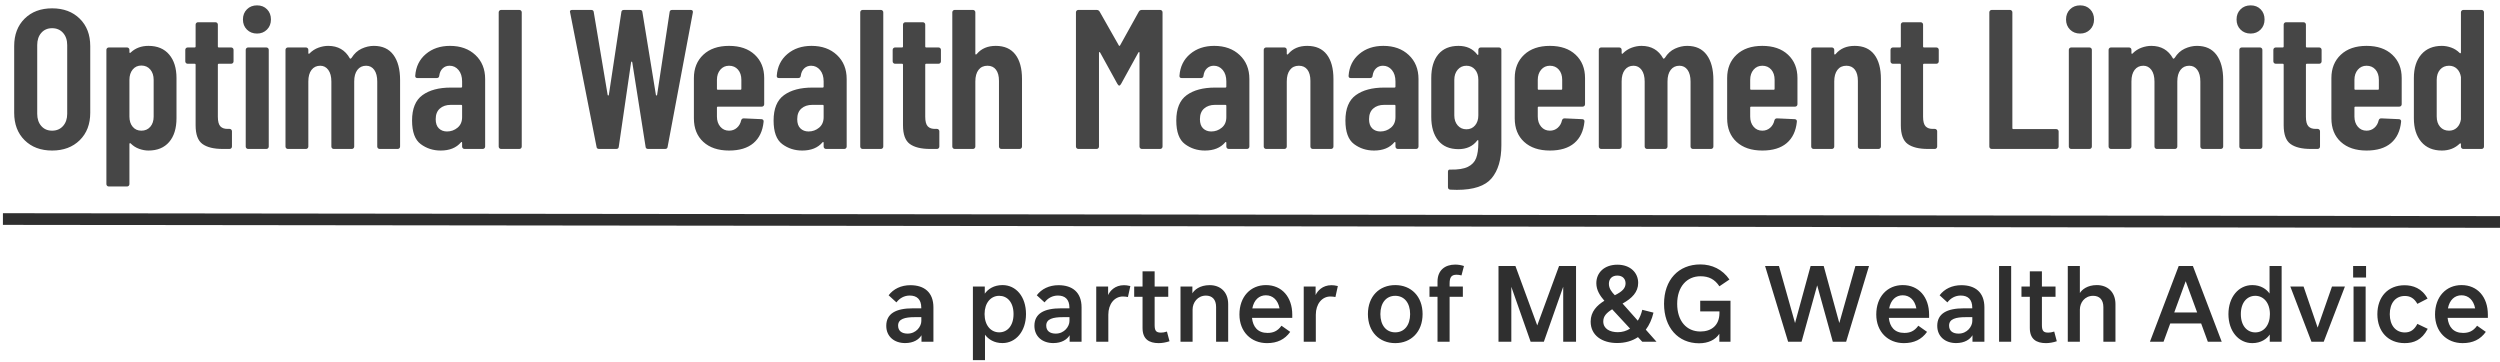
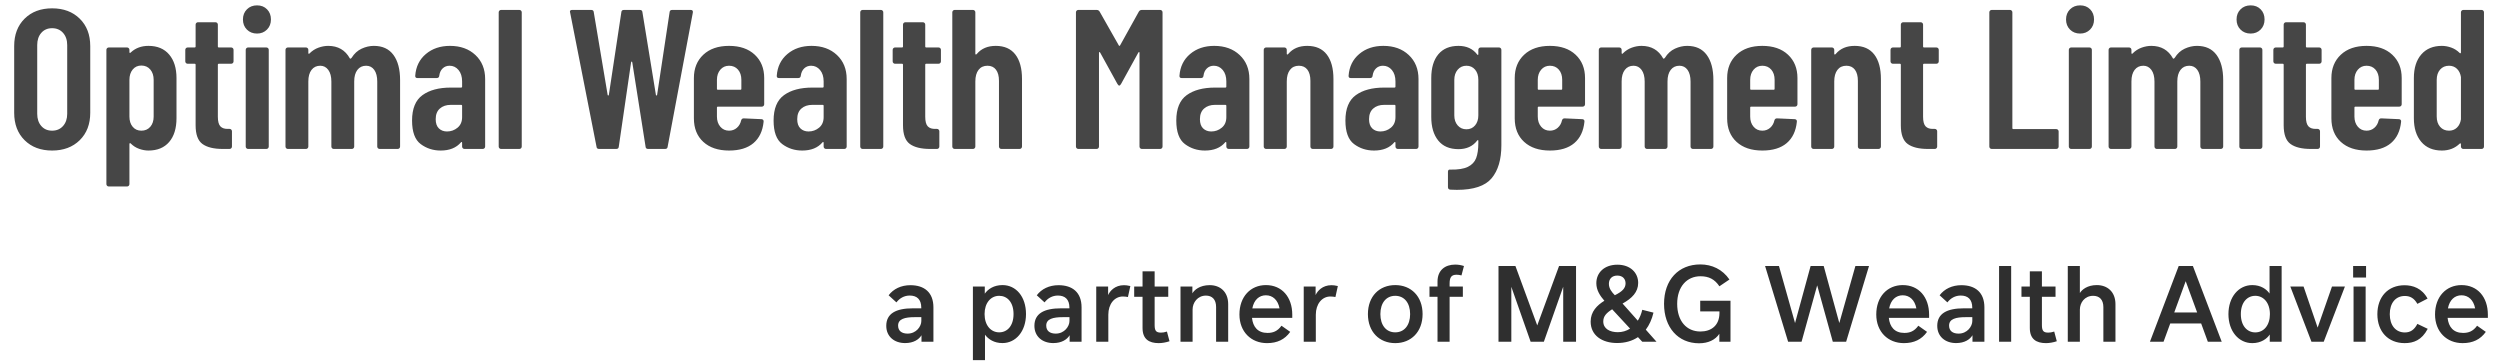
<svg xmlns="http://www.w3.org/2000/svg" width="428px" height="62px" viewBox="0 0 428 62" version="1.1">
  <title>Optimal Wealth Management Limited</title>
  <desc>Created with Sketch.</desc>
  <g id="Page-1" stroke="none" stroke-width="1" fill="none" fill-rule="evenodd">
    <g id="Optimal-Wealth-Management-Limited" transform="translate(1, -26)">
      <rect id="Rectangle" x="0" y="0" width="500" height="120" />
      <rect id="Rectangle" x="0" y="0" width="500" height="120" />
      <path d="M7.922,51.772 C9.871,51.772 11.447,51.183 12.648,50.004 C13.849,48.825 14.45,47.261 14.45,45.312 L14.45,45.312 L14.45,33.888 C14.45,31.939 13.849,30.375 12.648,29.196 C11.447,28.017 9.871,27.428 7.922,27.428 C5.973,27.428 4.403,28.017 3.213,29.196 C2.023,30.375 1.428,31.939 1.428,33.888 L1.428,33.888 L1.428,45.312 C1.428,47.261 2.023,48.825 3.213,50.004 C4.403,51.183 5.973,51.772 7.922,51.772 Z M7.922,48.372 C7.151,48.372 6.534,48.106 6.069,47.573 C5.604,47.04 5.372,46.343 5.372,45.482 L5.372,45.482 L5.372,33.718 C5.372,32.857 5.604,32.16 6.069,31.627 C6.534,31.094 7.151,30.828 7.922,30.828 C8.693,30.828 9.316,31.094 9.792,31.627 C10.268,32.16 10.506,32.857 10.506,33.718 L10.506,33.718 L10.506,45.482 C10.506,46.343 10.268,47.04 9.792,47.573 C9.316,48.106 8.693,48.372 7.922,48.372 Z M20.75,57.926 C20.863,57.926 20.959,57.886 21.039,57.807 C21.118,57.728 21.158,57.631 21.158,57.518 L21.158,57.518 L21.158,50.65 C21.158,50.582 21.18,50.537 21.226,50.514 C21.271,50.491 21.316,50.503 21.362,50.548 C21.792,50.979 22.28,51.29 22.824,51.483 C23.368,51.676 23.9,51.772 24.422,51.772 C25.94,51.772 27.119,51.285 27.958,50.31 C28.796,49.335 29.216,47.975 29.216,46.23 L29.216,46.23 L29.216,39.362 C29.216,37.662 28.796,36.319 27.958,35.333 C27.119,34.347 25.94,33.854 24.422,33.854 C23.22,33.854 22.223,34.217 21.43,34.942 C21.362,35.033 21.299,35.072 21.243,35.061 C21.186,35.05 21.158,35.01 21.158,34.942 L21.158,34.942 L21.158,34.534 C21.158,34.421 21.118,34.324 21.039,34.245 C20.959,34.166 20.863,34.126 20.75,34.126 L20.75,34.126 L17.622,34.126 C17.508,34.126 17.412,34.166 17.333,34.245 C17.253,34.324 17.214,34.421 17.214,34.534 L17.214,34.534 L17.214,57.518 C17.214,57.631 17.253,57.728 17.333,57.807 C17.412,57.886 17.508,57.926 17.622,57.926 L17.622,57.926 L20.75,57.926 Z M23.198,48.372 C22.586,48.372 22.093,48.151 21.719,47.709 C21.345,47.267 21.158,46.683 21.158,45.958 L21.158,45.958 L21.158,39.668 C21.158,38.943 21.345,38.353 21.719,37.9 C22.093,37.447 22.586,37.22 23.198,37.22 C23.832,37.22 24.342,37.447 24.728,37.9 C25.113,38.353 25.306,38.943 25.306,39.668 L25.306,39.668 L25.306,45.958 C25.306,46.683 25.113,47.267 24.728,47.709 C24.342,48.151 23.832,48.372 23.198,48.372 Z M38.303,51.5 C38.417,51.5 38.513,51.46 38.592,51.381 C38.672,51.302 38.711,51.205 38.711,51.092 L38.711,51.092 L38.711,48.474 C38.711,48.361 38.672,48.264 38.592,48.185 C38.513,48.106 38.417,48.066 38.303,48.066 L38.303,48.066 L38.065,48.066 C37.476,48.089 37.034,47.947 36.739,47.641 C36.445,47.335 36.297,46.785 36.297,45.992 L36.297,45.992 L36.297,37.084 C36.297,36.971 36.354,36.914 36.467,36.914 L36.467,36.914 L38.575,36.914 C38.689,36.914 38.785,36.874 38.864,36.795 C38.944,36.716 38.983,36.619 38.983,36.506 L38.983,36.506 L38.983,34.534 C38.983,34.421 38.944,34.324 38.864,34.245 C38.785,34.166 38.689,34.126 38.575,34.126 L38.575,34.126 L36.467,34.126 C36.354,34.126 36.297,34.069 36.297,33.956 L36.297,33.956 L36.297,30.216 C36.297,30.103 36.258,30.006 36.178,29.927 C36.099,29.848 36.003,29.808 35.889,29.808 L35.889,29.808 L32.897,29.808 C32.784,29.808 32.688,29.848 32.608,29.927 C32.529,30.006 32.489,30.103 32.489,30.216 L32.489,30.216 L32.489,33.956 C32.489,34.069 32.433,34.126 32.319,34.126 L32.319,34.126 L31.129,34.126 C31.016,34.126 30.92,34.166 30.84,34.245 C30.761,34.324 30.721,34.421 30.721,34.534 L30.721,34.534 L30.721,36.506 C30.721,36.619 30.761,36.716 30.84,36.795 C30.92,36.874 31.016,36.914 31.129,36.914 L31.129,36.914 L32.319,36.914 C32.433,36.914 32.489,36.971 32.489,37.084 L32.489,37.084 L32.489,47.454 C32.489,49.018 32.88,50.083 33.662,50.65 C34.444,51.217 35.606,51.5 37.147,51.5 L37.147,51.5 L38.303,51.5 Z M43.005,31.746 C43.685,31.746 44.252,31.519 44.705,31.066 C45.158,30.613 45.385,30.035 45.385,29.332 C45.385,28.629 45.164,28.051 44.722,27.598 C44.28,27.145 43.708,26.918 43.005,26.918 C42.302,26.918 41.724,27.145 41.271,27.598 C40.818,28.051 40.591,28.629 40.591,29.332 C40.591,30.035 40.818,30.613 41.271,31.066 C41.724,31.519 42.302,31.746 43.005,31.746 Z M44.603,51.5 C44.716,51.5 44.813,51.46 44.892,51.381 C44.971,51.302 45.011,51.205 45.011,51.092 L45.011,51.092 L45.011,34.534 C45.011,34.421 44.971,34.324 44.892,34.245 C44.813,34.166 44.716,34.126 44.603,34.126 L44.603,34.126 L41.475,34.126 C41.362,34.126 41.265,34.166 41.186,34.245 C41.107,34.324 41.067,34.421 41.067,34.534 L41.067,34.534 L41.067,51.092 C41.067,51.205 41.107,51.302 41.186,51.381 C41.265,51.46 41.362,51.5 41.475,51.5 L41.475,51.5 L44.603,51.5 Z M51.379,51.5 C51.492,51.5 51.589,51.46 51.668,51.381 C51.747,51.302 51.787,51.205 51.787,51.092 L51.787,51.092 L51.787,39.94 C51.787,39.101 51.968,38.444 52.331,37.968 C52.694,37.492 53.192,37.254 53.827,37.254 C54.394,37.254 54.853,37.492 55.204,37.968 C55.555,38.444 55.731,39.113 55.731,39.974 L55.731,39.974 L55.731,51.092 C55.731,51.205 55.771,51.302 55.85,51.381 C55.929,51.46 56.026,51.5 56.139,51.5 L56.139,51.5 L59.233,51.5 C59.346,51.5 59.443,51.46 59.522,51.381 C59.601,51.302 59.641,51.205 59.641,51.092 L59.641,51.092 L59.641,39.94 C59.641,39.101 59.822,38.444 60.185,37.968 C60.548,37.492 61.046,37.254 61.681,37.254 C62.27,37.254 62.735,37.492 63.075,37.968 C63.415,38.444 63.585,39.113 63.585,39.974 L63.585,39.974 L63.585,51.092 C63.585,51.205 63.625,51.302 63.704,51.381 C63.783,51.46 63.88,51.5 63.993,51.5 L63.993,51.5 L67.087,51.5 C67.2,51.5 67.297,51.46 67.376,51.381 C67.455,51.302 67.495,51.205 67.495,51.092 L67.495,51.092 L67.495,39.702 C67.495,37.866 67.115,36.432 66.356,35.401 C65.597,34.37 64.48,33.854 63.007,33.854 C62.304,33.854 61.607,34.013 60.916,34.33 C60.225,34.647 59.652,35.169 59.199,35.894 C59.063,36.053 58.961,36.087 58.893,35.996 C58.1,34.568 56.864,33.854 55.187,33.854 C54.643,33.854 54.088,33.956 53.521,34.16 C52.954,34.364 52.444,34.693 51.991,35.146 C51.946,35.214 51.9,35.237 51.855,35.214 C51.81,35.191 51.787,35.146 51.787,35.078 L51.787,35.078 L51.787,34.534 C51.787,34.421 51.747,34.324 51.668,34.245 C51.589,34.166 51.492,34.126 51.379,34.126 L51.379,34.126 L48.285,34.126 C48.172,34.126 48.075,34.166 47.996,34.245 C47.917,34.324 47.877,34.421 47.877,34.534 L47.877,34.534 L47.877,51.092 C47.877,51.205 47.917,51.302 47.996,51.381 C48.075,51.46 48.172,51.5 48.285,51.5 L48.285,51.5 L51.379,51.5 Z M74.441,51.772 C75.959,51.772 77.115,51.307 77.909,50.378 C77.954,50.31 77.999,50.287 78.045,50.31 C78.09,50.333 78.113,50.378 78.113,50.446 L78.113,50.446 L78.113,51.092 C78.113,51.205 78.152,51.302 78.232,51.381 C78.311,51.46 78.407,51.5 78.521,51.5 L78.521,51.5 L81.649,51.5 C81.762,51.5 81.858,51.46 81.938,51.381 C82.017,51.302 82.057,51.205 82.057,51.092 L82.057,51.092 L82.057,39.532 C82.057,37.832 81.501,36.461 80.391,35.418 C79.28,34.375 77.829,33.854 76.039,33.854 C74.384,33.854 73.007,34.319 71.908,35.248 C70.808,36.177 70.202,37.413 70.089,38.954 C70.066,39.226 70.191,39.362 70.463,39.362 L70.463,39.362 L73.761,39.362 C74.033,39.362 74.18,39.226 74.203,38.954 C74.271,38.433 74.463,38.019 74.781,37.713 C75.098,37.407 75.495,37.254 75.971,37.254 C76.583,37.254 77.093,37.498 77.501,37.985 C77.909,38.472 78.113,39.124 78.113,39.94 L78.113,39.94 L78.113,40.824 C78.113,40.937 78.056,40.994 77.943,40.994 L77.943,40.994 L76.175,40.994 C74.135,40.994 72.52,41.425 71.33,42.286 C70.14,43.147 69.545,44.598 69.545,46.638 C69.545,48.587 70.038,49.93 71.024,50.667 C72.01,51.404 73.149,51.772 74.441,51.772 Z M75.529,48.508 C74.962,48.508 74.497,48.332 74.135,47.981 C73.772,47.63 73.591,47.103 73.591,46.4 C73.591,45.607 73.829,45 74.305,44.581 C74.781,44.162 75.404,43.952 76.175,43.952 L76.175,43.952 L77.943,43.952 C78.056,43.952 78.113,44.009 78.113,44.122 L78.113,44.122 L78.113,46.06 C78.113,46.831 77.852,47.431 77.331,47.862 C76.809,48.293 76.209,48.508 75.529,48.508 Z M87.914,51.5 C88.028,51.5 88.124,51.46 88.203,51.381 C88.283,51.302 88.322,51.205 88.322,51.092 L88.322,51.092 L88.322,28.108 C88.322,27.995 88.283,27.898 88.203,27.819 C88.124,27.74 88.028,27.7 87.914,27.7 L87.914,27.7 L84.786,27.7 C84.673,27.7 84.577,27.74 84.497,27.819 C84.418,27.898 84.378,27.995 84.378,28.108 L84.378,28.108 L84.378,51.092 C84.378,51.205 84.418,51.302 84.497,51.381 C84.577,51.46 84.673,51.5 84.786,51.5 L84.786,51.5 L87.914,51.5 Z M104.492,51.5 C104.764,51.5 104.911,51.375 104.934,51.126 L104.934,51.126 L107.042,36.676 C107.064,36.585 107.098,36.54 107.144,36.54 C107.189,36.54 107.223,36.585 107.246,36.676 L107.246,36.676 L109.524,51.126 C109.546,51.375 109.694,51.5 109.966,51.5 L109.966,51.5 L112.856,51.5 C113.128,51.5 113.275,51.375 113.298,51.126 L113.298,51.126 L117.616,28.142 C117.661,27.847 117.536,27.7 117.242,27.7 L117.242,27.7 L114.08,27.7 C113.808,27.7 113.66,27.825 113.638,28.074 L113.638,28.074 L111.496,42.252 C111.473,42.32 111.439,42.354 111.394,42.354 C111.348,42.354 111.314,42.32 111.292,42.252 L111.292,42.252 L108.98,28.074 C108.957,27.825 108.81,27.7 108.538,27.7 L108.538,27.7 L105.818,27.7 C105.546,27.7 105.398,27.825 105.376,28.074 L105.376,28.074 L103.234,42.252 C103.211,42.32 103.177,42.354 103.132,42.354 C103.086,42.354 103.052,42.32 103.03,42.252 L103.03,42.252 L100.65,28.074 C100.627,27.825 100.48,27.7 100.208,27.7 L100.208,27.7 L96.944,27.7 C96.694,27.7 96.57,27.802 96.57,28.006 L96.57,28.006 L96.604,28.142 L101.126,51.126 C101.148,51.375 101.296,51.5 101.568,51.5 L101.568,51.5 L104.492,51.5 Z M123.813,51.772 C125.604,51.772 126.998,51.347 127.995,50.497 C128.993,49.647 129.571,48.429 129.729,46.842 C129.752,46.706 129.724,46.598 129.644,46.519 C129.565,46.44 129.469,46.4 129.355,46.4 L129.355,46.4 L126.329,46.264 C126.103,46.264 125.955,46.377 125.887,46.604 C125.774,47.125 125.53,47.55 125.156,47.879 C124.782,48.208 124.335,48.372 123.813,48.372 C123.201,48.372 122.703,48.145 122.317,47.692 C121.932,47.239 121.739,46.661 121.739,45.958 L121.739,45.958 L121.739,44.428 C121.739,44.315 121.796,44.258 121.909,44.258 L121.909,44.258 L129.423,44.258 C129.537,44.258 129.633,44.218 129.712,44.139 C129.792,44.06 129.831,43.963 129.831,43.85 L129.831,43.85 L129.831,39.362 C129.831,37.707 129.293,36.376 128.216,35.367 C127.14,34.358 125.672,33.854 123.813,33.854 C121.955,33.854 120.487,34.358 119.41,35.367 C118.334,36.376 117.795,37.707 117.795,39.362 L117.795,39.362 L117.795,46.264 C117.795,47.964 118.334,49.307 119.41,50.293 C120.487,51.279 121.955,51.772 123.813,51.772 Z M125.751,41.368 L121.909,41.368 C121.796,41.368 121.739,41.311 121.739,41.198 L121.739,41.198 L121.739,39.668 C121.739,38.965 121.932,38.387 122.317,37.934 C122.703,37.481 123.201,37.254 123.813,37.254 C124.448,37.254 124.958,37.475 125.343,37.917 C125.729,38.359 125.921,38.943 125.921,39.668 L125.921,39.668 L125.921,41.198 C125.921,41.311 125.865,41.368 125.751,41.368 L125.751,41.368 Z M136.335,51.772 C137.854,51.772 139.01,51.307 139.803,50.378 C139.848,50.31 139.894,50.287 139.939,50.31 C139.984,50.333 140.007,50.378 140.007,50.446 L140.007,50.446 L140.007,51.092 C140.007,51.205 140.047,51.302 140.126,51.381 C140.205,51.46 140.302,51.5 140.415,51.5 L140.415,51.5 L143.543,51.5 C143.656,51.5 143.753,51.46 143.832,51.381 C143.911,51.302 143.951,51.205 143.951,51.092 L143.951,51.092 L143.951,39.532 C143.951,37.832 143.396,36.461 142.285,35.418 C141.174,34.375 139.724,33.854 137.933,33.854 C136.278,33.854 134.901,34.319 133.802,35.248 C132.703,36.177 132.096,37.413 131.983,38.954 C131.96,39.226 132.085,39.362 132.357,39.362 L132.357,39.362 L135.655,39.362 C135.927,39.362 136.074,39.226 136.097,38.954 C136.165,38.433 136.358,38.019 136.675,37.713 C136.992,37.407 137.389,37.254 137.865,37.254 C138.477,37.254 138.987,37.498 139.395,37.985 C139.803,38.472 140.007,39.124 140.007,39.94 L140.007,39.94 L140.007,40.824 C140.007,40.937 139.95,40.994 139.837,40.994 L139.837,40.994 L138.069,40.994 C136.029,40.994 134.414,41.425 133.224,42.286 C132.034,43.147 131.439,44.598 131.439,46.638 C131.439,48.587 131.932,49.93 132.918,50.667 C133.904,51.404 135.043,51.772 136.335,51.772 Z M137.423,48.508 C136.856,48.508 136.392,48.332 136.029,47.981 C135.666,47.63 135.485,47.103 135.485,46.4 C135.485,45.607 135.723,45 136.199,44.581 C136.675,44.162 137.298,43.952 138.069,43.952 L138.069,43.952 L139.837,43.952 C139.95,43.952 140.007,44.009 140.007,44.122 L140.007,44.122 L140.007,46.06 C140.007,46.831 139.746,47.431 139.225,47.862 C138.704,48.293 138.103,48.508 137.423,48.508 Z M149.809,51.5 C149.922,51.5 150.019,51.46 150.098,51.381 C150.177,51.302 150.217,51.205 150.217,51.092 L150.217,51.092 L150.217,28.108 C150.217,27.995 150.177,27.898 150.098,27.819 C150.019,27.74 149.922,27.7 149.809,27.7 L149.809,27.7 L146.681,27.7 C146.568,27.7 146.471,27.74 146.392,27.819 C146.313,27.898 146.273,27.995 146.273,28.108 L146.273,28.108 L146.273,51.092 C146.273,51.205 146.313,51.302 146.392,51.381 C146.471,51.46 146.568,51.5 146.681,51.5 L146.681,51.5 L149.809,51.5 Z M159.407,51.5 C159.52,51.5 159.616,51.46 159.696,51.381 C159.775,51.302 159.815,51.205 159.815,51.092 L159.815,51.092 L159.815,48.474 C159.815,48.361 159.775,48.264 159.696,48.185 C159.616,48.106 159.52,48.066 159.407,48.066 L159.407,48.066 L159.169,48.066 C158.579,48.089 158.137,47.947 157.843,47.641 C157.548,47.335 157.401,46.785 157.401,45.992 L157.401,45.992 L157.401,37.084 C157.401,36.971 157.457,36.914 157.571,36.914 L157.571,36.914 L159.679,36.914 C159.792,36.914 159.888,36.874 159.968,36.795 C160.047,36.716 160.087,36.619 160.087,36.506 L160.087,36.506 L160.087,34.534 C160.087,34.421 160.047,34.324 159.968,34.245 C159.888,34.166 159.792,34.126 159.679,34.126 L159.679,34.126 L157.571,34.126 C157.457,34.126 157.401,34.069 157.401,33.956 L157.401,33.956 L157.401,30.216 C157.401,30.103 157.361,30.006 157.282,29.927 C157.202,29.848 157.106,29.808 156.993,29.808 L156.993,29.808 L154.001,29.808 C153.887,29.808 153.791,29.848 153.712,29.927 C153.632,30.006 153.593,30.103 153.593,30.216 L153.593,30.216 L153.593,33.956 C153.593,34.069 153.536,34.126 153.423,34.126 L153.423,34.126 L152.233,34.126 C152.119,34.126 152.023,34.166 151.944,34.245 C151.864,34.324 151.825,34.421 151.825,34.534 L151.825,34.534 L151.825,36.506 C151.825,36.619 151.864,36.716 151.944,36.795 C152.023,36.874 152.119,36.914 152.233,36.914 L152.233,36.914 L153.423,36.914 C153.536,36.914 153.593,36.971 153.593,37.084 L153.593,37.084 L153.593,47.454 C153.593,49.018 153.984,50.083 154.766,50.65 C155.548,51.217 156.709,51.5 158.251,51.5 L158.251,51.5 L159.407,51.5 Z M165.57,51.5 C165.684,51.5 165.78,51.46 165.859,51.381 C165.939,51.302 165.978,51.205 165.978,51.092 L165.978,51.092 L165.978,39.94 C165.978,39.101 166.16,38.444 166.522,37.968 C166.885,37.492 167.395,37.254 168.052,37.254 C168.687,37.254 169.174,37.481 169.514,37.934 C169.854,38.387 170.024,39.022 170.024,39.838 L170.024,39.838 L170.024,51.092 C170.024,51.205 170.064,51.302 170.143,51.381 C170.223,51.46 170.319,51.5 170.432,51.5 L170.432,51.5 L173.56,51.5 C173.674,51.5 173.77,51.46 173.849,51.381 C173.929,51.302 173.968,51.205 173.968,51.092 L173.968,51.092 L173.968,39.532 C173.968,37.719 173.589,36.319 172.829,35.333 C172.07,34.347 170.954,33.854 169.48,33.854 C168.098,33.854 167.021,34.307 166.25,35.214 C166.182,35.305 166.12,35.344 166.063,35.333 C166.007,35.322 165.978,35.282 165.978,35.214 L165.978,35.214 L165.978,28.108 C165.978,27.995 165.939,27.898 165.859,27.819 C165.78,27.74 165.684,27.7 165.57,27.7 L165.57,27.7 L162.442,27.7 C162.329,27.7 162.233,27.74 162.153,27.819 C162.074,27.898 162.034,27.995 162.034,28.108 L162.034,28.108 L162.034,51.092 C162.034,51.205 162.074,51.302 162.153,51.381 C162.233,51.46 162.329,51.5 162.442,51.5 L162.442,51.5 L165.57,51.5 Z M186.738,51.5 C186.851,51.5 186.947,51.46 187.027,51.381 C187.106,51.302 187.146,51.205 187.146,51.092 L187.146,51.092 L187.146,35.044 C187.146,34.953 187.168,34.908 187.214,34.908 C187.259,34.908 187.304,34.942 187.35,35.01 L187.35,35.01 L190.308,40.382 C190.421,40.563 190.523,40.654 190.614,40.654 C190.704,40.654 190.806,40.563 190.92,40.382 L190.92,40.382 L193.878,35.01 C193.923,34.942 193.968,34.908 194.014,34.908 C194.059,34.908 194.082,34.953 194.082,35.044 L194.082,35.044 L194.082,51.092 C194.082,51.205 194.121,51.302 194.201,51.381 C194.28,51.46 194.376,51.5 194.49,51.5 L194.49,51.5 L197.618,51.5 C197.731,51.5 197.827,51.46 197.907,51.381 C197.986,51.302 198.026,51.205 198.026,51.092 L198.026,51.092 L198.026,28.108 C198.026,27.995 197.986,27.898 197.907,27.819 C197.827,27.74 197.731,27.7 197.618,27.7 L197.618,27.7 L194.49,27.7 C194.263,27.7 194.093,27.791 193.98,27.972 L193.98,27.972 L190.75,33.786 C190.682,33.877 190.614,33.877 190.546,33.786 L190.546,33.786 L187.248,27.972 C187.134,27.791 186.964,27.7 186.738,27.7 L186.738,27.7 L183.61,27.7 C183.496,27.7 183.4,27.74 183.321,27.819 C183.241,27.898 183.202,27.995 183.202,28.108 L183.202,28.108 L183.202,51.092 C183.202,51.205 183.241,51.302 183.321,51.381 C183.4,51.46 183.496,51.5 183.61,51.5 L183.61,51.5 L186.738,51.5 Z M205.277,51.772 C206.796,51.772 207.952,51.307 208.745,50.378 C208.791,50.31 208.836,50.287 208.881,50.31 C208.927,50.333 208.949,50.378 208.949,50.446 L208.949,50.446 L208.949,51.092 C208.949,51.205 208.989,51.302 209.068,51.381 C209.148,51.46 209.244,51.5 209.357,51.5 L209.357,51.5 L212.485,51.5 C212.599,51.5 212.695,51.46 212.774,51.381 C212.854,51.302 212.893,51.205 212.893,51.092 L212.893,51.092 L212.893,39.532 C212.893,37.832 212.338,36.461 211.227,35.418 C210.117,34.375 208.666,33.854 206.875,33.854 C205.221,33.854 203.844,34.319 202.744,35.248 C201.645,36.177 201.039,37.413 200.925,38.954 C200.903,39.226 201.027,39.362 201.299,39.362 L201.299,39.362 L204.597,39.362 C204.869,39.362 205.017,39.226 205.039,38.954 C205.107,38.433 205.3,38.019 205.617,37.713 C205.935,37.407 206.331,37.254 206.807,37.254 C207.419,37.254 207.929,37.498 208.337,37.985 C208.745,38.472 208.949,39.124 208.949,39.94 L208.949,39.94 L208.949,40.824 C208.949,40.937 208.893,40.994 208.779,40.994 L208.779,40.994 L207.011,40.994 C204.971,40.994 203.356,41.425 202.166,42.286 C200.976,43.147 200.381,44.598 200.381,46.638 C200.381,48.587 200.874,49.93 201.86,50.667 C202.846,51.404 203.985,51.772 205.277,51.772 Z M206.365,48.508 C205.799,48.508 205.334,48.332 204.971,47.981 C204.609,47.63 204.427,47.103 204.427,46.4 C204.427,45.607 204.665,45 205.141,44.581 C205.617,44.162 206.241,43.952 207.011,43.952 L207.011,43.952 L208.779,43.952 C208.893,43.952 208.949,44.009 208.949,44.122 L208.949,44.122 L208.949,46.06 C208.949,46.831 208.689,47.431 208.167,47.862 C207.646,48.293 207.045,48.508 206.365,48.508 Z M218.887,51.5 C219,51.5 219.097,51.46 219.176,51.381 C219.255,51.302 219.295,51.205 219.295,51.092 L219.295,51.092 L219.295,39.94 C219.295,39.101 219.476,38.444 219.839,37.968 C220.202,37.492 220.712,37.254 221.369,37.254 C222.004,37.254 222.491,37.481 222.831,37.934 C223.171,38.387 223.341,39.022 223.341,39.838 L223.341,39.838 L223.341,51.092 C223.341,51.205 223.381,51.302 223.46,51.381 C223.539,51.46 223.636,51.5 223.749,51.5 L223.749,51.5 L226.877,51.5 C226.99,51.5 227.087,51.46 227.166,51.381 C227.245,51.302 227.285,51.205 227.285,51.092 L227.285,51.092 L227.285,39.532 C227.285,37.719 226.905,36.319 226.146,35.333 C225.387,34.347 224.27,33.854 222.797,33.854 C221.414,33.854 220.338,34.307 219.567,35.214 C219.499,35.305 219.437,35.344 219.38,35.333 C219.323,35.322 219.295,35.282 219.295,35.214 L219.295,35.214 L219.295,34.534 C219.295,34.421 219.255,34.324 219.176,34.245 C219.097,34.166 219,34.126 218.887,34.126 L218.887,34.126 L215.759,34.126 C215.646,34.126 215.549,34.166 215.47,34.245 C215.391,34.324 215.351,34.421 215.351,34.534 L215.351,34.534 L215.351,51.092 C215.351,51.205 215.391,51.302 215.47,51.381 C215.549,51.46 215.646,51.5 215.759,51.5 L215.759,51.5 L218.887,51.5 Z M234.231,51.772 C235.75,51.772 236.906,51.307 237.699,50.378 C237.744,50.31 237.79,50.287 237.835,50.31 C237.88,50.333 237.903,50.378 237.903,50.446 L237.903,50.446 L237.903,51.092 C237.903,51.205 237.943,51.302 238.022,51.381 C238.101,51.46 238.198,51.5 238.311,51.5 L238.311,51.5 L241.439,51.5 C241.552,51.5 241.649,51.46 241.728,51.381 C241.807,51.302 241.847,51.205 241.847,51.092 L241.847,51.092 L241.847,39.532 C241.847,37.832 241.292,36.461 240.181,35.418 C239.07,34.375 237.62,33.854 235.829,33.854 C234.174,33.854 232.797,34.319 231.698,35.248 C230.599,36.177 229.992,37.413 229.879,38.954 C229.856,39.226 229.981,39.362 230.253,39.362 L230.253,39.362 L233.551,39.362 C233.823,39.362 233.97,39.226 233.993,38.954 C234.061,38.433 234.254,38.019 234.571,37.713 C234.888,37.407 235.285,37.254 235.761,37.254 C236.373,37.254 236.883,37.498 237.291,37.985 C237.699,38.472 237.903,39.124 237.903,39.94 L237.903,39.94 L237.903,40.824 C237.903,40.937 237.846,40.994 237.733,40.994 L237.733,40.994 L235.965,40.994 C233.925,40.994 232.31,41.425 231.12,42.286 C229.93,43.147 229.335,44.598 229.335,46.638 C229.335,48.587 229.828,49.93 230.814,50.667 C231.8,51.404 232.939,51.772 234.231,51.772 Z M235.319,48.508 C234.752,48.508 234.288,48.332 233.925,47.981 C233.562,47.63 233.381,47.103 233.381,46.4 C233.381,45.607 233.619,45 234.095,44.581 C234.571,44.162 235.194,43.952 235.965,43.952 L235.965,43.952 L237.733,43.952 C237.846,43.952 237.903,44.009 237.903,44.122 L237.903,44.122 L237.903,46.06 C237.903,46.831 237.642,47.431 237.121,47.862 C236.6,48.293 235.999,48.508 235.319,48.508 Z M248.419,58.504 C251.275,58.504 253.258,57.841 254.369,56.515 C255.479,55.189 256.035,53.302 256.035,50.854 L256.035,50.854 L256.035,34.534 C256.035,34.421 255.995,34.324 255.916,34.245 C255.836,34.166 255.74,34.126 255.627,34.126 L255.627,34.126 L252.499,34.126 C252.385,34.126 252.289,34.166 252.21,34.245 C252.13,34.324 252.091,34.421 252.091,34.534 L252.091,34.534 L252.091,35.282 C252.091,35.35 252.068,35.39 252.023,35.401 C251.977,35.412 251.932,35.384 251.887,35.316 C251.139,34.341 250.073,33.854 248.691,33.854 C247.195,33.854 246.044,34.336 245.24,35.299 C244.435,36.262 244.033,37.617 244.033,39.362 L244.033,39.362 L244.033,46.026 C244.033,47.726 244.429,49.069 245.223,50.055 C246.016,51.041 247.172,51.534 248.691,51.534 C250.073,51.534 251.139,51.047 251.887,50.072 C251.932,50.004 251.977,49.976 252.023,49.987 C252.068,49.998 252.091,50.038 252.091,50.106 L252.091,50.106 L252.091,50.48 C252.091,51.545 251.966,52.407 251.717,53.064 C251.467,53.721 250.997,54.22 250.306,54.56 C249.614,54.9 248.623,55.059 247.331,55.036 C247.036,54.991 246.889,55.115 246.889,55.41 L246.889,55.41 L246.889,58.028 C246.889,58.3 247.025,58.447 247.297,58.47 C247.546,58.493 247.92,58.504 248.419,58.504 Z M250.051,48.134 C249.439,48.134 248.94,47.913 248.555,47.471 C248.169,47.029 247.977,46.457 247.977,45.754 L247.977,45.754 L247.977,39.668 C247.977,38.965 248.169,38.387 248.555,37.934 C248.94,37.481 249.439,37.254 250.051,37.254 C250.663,37.254 251.156,37.475 251.53,37.917 C251.904,38.359 252.091,38.943 252.091,39.668 L252.091,39.668 L252.091,45.754 C252.091,46.457 251.904,47.029 251.53,47.471 C251.156,47.913 250.663,48.134 250.051,48.134 Z M264.34,51.772 C266.131,51.772 267.525,51.347 268.522,50.497 C269.52,49.647 270.098,48.429 270.256,46.842 C270.279,46.706 270.251,46.598 270.171,46.519 C270.092,46.44 269.996,46.4 269.882,46.4 L269.882,46.4 L266.856,46.264 C266.63,46.264 266.482,46.377 266.414,46.604 C266.301,47.125 266.057,47.55 265.683,47.879 C265.309,48.208 264.862,48.372 264.34,48.372 C263.728,48.372 263.23,48.145 262.844,47.692 C262.459,47.239 262.266,46.661 262.266,45.958 L262.266,45.958 L262.266,44.428 C262.266,44.315 262.323,44.258 262.436,44.258 L262.436,44.258 L269.95,44.258 C270.064,44.258 270.16,44.218 270.239,44.139 C270.319,44.06 270.358,43.963 270.358,43.85 L270.358,43.85 L270.358,39.362 C270.358,37.707 269.82,36.376 268.743,35.367 C267.667,34.358 266.199,33.854 264.34,33.854 C262.482,33.854 261.014,34.358 259.937,35.367 C258.861,36.376 258.322,37.707 258.322,39.362 L258.322,39.362 L258.322,46.264 C258.322,47.964 258.861,49.307 259.937,50.293 C261.014,51.279 262.482,51.772 264.34,51.772 Z M266.278,41.368 L262.436,41.368 C262.323,41.368 262.266,41.311 262.266,41.198 L262.266,41.198 L262.266,39.668 C262.266,38.965 262.459,38.387 262.844,37.934 C263.23,37.481 263.728,37.254 264.34,37.254 C264.975,37.254 265.485,37.475 265.87,37.917 C266.256,38.359 266.448,38.943 266.448,39.668 L266.448,39.668 L266.448,41.198 C266.448,41.311 266.392,41.368 266.278,41.368 L266.278,41.368 Z M276.216,51.5 C276.329,51.5 276.426,51.46 276.505,51.381 C276.584,51.302 276.624,51.205 276.624,51.092 L276.624,51.092 L276.624,39.94 C276.624,39.101 276.805,38.444 277.168,37.968 C277.531,37.492 278.029,37.254 278.664,37.254 C279.231,37.254 279.69,37.492 280.041,37.968 C280.392,38.444 280.568,39.113 280.568,39.974 L280.568,39.974 L280.568,51.092 C280.568,51.205 280.608,51.302 280.687,51.381 C280.766,51.46 280.863,51.5 280.976,51.5 L280.976,51.5 L284.07,51.5 C284.183,51.5 284.28,51.46 284.359,51.381 C284.438,51.302 284.478,51.205 284.478,51.092 L284.478,51.092 L284.478,39.94 C284.478,39.101 284.659,38.444 285.022,37.968 C285.385,37.492 285.883,37.254 286.518,37.254 C287.107,37.254 287.572,37.492 287.912,37.968 C288.252,38.444 288.422,39.113 288.422,39.974 L288.422,39.974 L288.422,51.092 C288.422,51.205 288.462,51.302 288.541,51.381 C288.62,51.46 288.717,51.5 288.83,51.5 L288.83,51.5 L291.924,51.5 C292.037,51.5 292.134,51.46 292.213,51.381 C292.292,51.302 292.332,51.205 292.332,51.092 L292.332,51.092 L292.332,39.702 C292.332,37.866 291.952,36.432 291.193,35.401 C290.434,34.37 289.317,33.854 287.844,33.854 C287.141,33.854 286.444,34.013 285.753,34.33 C285.062,34.647 284.489,35.169 284.036,35.894 C283.9,36.053 283.798,36.087 283.73,35.996 C282.937,34.568 281.701,33.854 280.024,33.854 C279.48,33.854 278.925,33.956 278.358,34.16 C277.791,34.364 277.281,34.693 276.828,35.146 C276.783,35.214 276.737,35.237 276.692,35.214 C276.647,35.191 276.624,35.146 276.624,35.078 L276.624,35.078 L276.624,34.534 C276.624,34.421 276.584,34.324 276.505,34.245 C276.426,34.166 276.329,34.126 276.216,34.126 L276.216,34.126 L273.122,34.126 C273.009,34.126 272.912,34.166 272.833,34.245 C272.754,34.324 272.714,34.421 272.714,34.534 L272.714,34.534 L272.714,51.092 C272.714,51.205 272.754,51.302 272.833,51.381 C272.912,51.46 273.009,51.5 273.122,51.5 L273.122,51.5 L276.216,51.5 Z M300.706,51.772 C302.496,51.772 303.89,51.347 304.888,50.497 C305.885,49.647 306.463,48.429 306.622,46.842 C306.644,46.706 306.616,46.598 306.537,46.519 C306.457,46.44 306.361,46.4 306.248,46.4 L306.248,46.4 L303.222,46.264 C302.995,46.264 302.848,46.377 302.78,46.604 C302.666,47.125 302.423,47.55 302.049,47.879 C301.675,48.208 301.227,48.372 300.706,48.372 C300.094,48.372 299.595,48.145 299.21,47.692 C298.824,47.239 298.632,46.661 298.632,45.958 L298.632,45.958 L298.632,44.428 C298.632,44.315 298.688,44.258 298.802,44.258 L298.802,44.258 L306.316,44.258 C306.429,44.258 306.525,44.218 306.605,44.139 C306.684,44.06 306.724,43.963 306.724,43.85 L306.724,43.85 L306.724,39.362 C306.724,37.707 306.185,36.376 305.109,35.367 C304.032,34.358 302.564,33.854 300.706,33.854 C298.847,33.854 297.379,34.358 296.303,35.367 C295.226,36.376 294.688,37.707 294.688,39.362 L294.688,39.362 L294.688,46.264 C294.688,47.964 295.226,49.307 296.303,50.293 C297.379,51.279 298.847,51.772 300.706,51.772 Z M302.644,41.368 L298.802,41.368 C298.688,41.368 298.632,41.311 298.632,41.198 L298.632,41.198 L298.632,39.668 C298.632,38.965 298.824,38.387 299.21,37.934 C299.595,37.481 300.094,37.254 300.706,37.254 C301.34,37.254 301.85,37.475 302.236,37.917 C302.621,38.359 302.814,38.943 302.814,39.668 L302.814,39.668 L302.814,41.198 C302.814,41.311 302.757,41.368 302.644,41.368 L302.644,41.368 Z M312.615,51.5 C312.729,51.5 312.825,51.46 312.904,51.381 C312.984,51.302 313.023,51.205 313.023,51.092 L313.023,51.092 L313.023,39.94 C313.023,39.101 313.205,38.444 313.567,37.968 C313.93,37.492 314.44,37.254 315.097,37.254 C315.732,37.254 316.219,37.481 316.559,37.934 C316.899,38.387 317.069,39.022 317.069,39.838 L317.069,39.838 L317.069,51.092 C317.069,51.205 317.109,51.302 317.188,51.381 C317.268,51.46 317.364,51.5 317.477,51.5 L317.477,51.5 L320.605,51.5 C320.719,51.5 320.815,51.46 320.894,51.381 C320.974,51.302 321.013,51.205 321.013,51.092 L321.013,51.092 L321.013,39.532 C321.013,37.719 320.634,36.319 319.874,35.333 C319.115,34.347 317.999,33.854 316.525,33.854 C315.143,33.854 314.066,34.307 313.295,35.214 C313.227,35.305 313.165,35.344 313.108,35.333 C313.052,35.322 313.023,35.282 313.023,35.214 L313.023,35.214 L313.023,34.534 C313.023,34.421 312.984,34.324 312.904,34.245 C312.825,34.166 312.729,34.126 312.615,34.126 L312.615,34.126 L309.487,34.126 C309.374,34.126 309.278,34.166 309.198,34.245 C309.119,34.324 309.079,34.421 309.079,34.534 L309.079,34.534 L309.079,51.092 C309.079,51.205 309.119,51.302 309.198,51.381 C309.278,51.46 309.374,51.5 309.487,51.5 L309.487,51.5 L312.615,51.5 Z M330.237,51.5 C330.35,51.5 330.447,51.46 330.526,51.381 C330.605,51.302 330.645,51.205 330.645,51.092 L330.645,51.092 L330.645,48.474 C330.645,48.361 330.605,48.264 330.526,48.185 C330.447,48.106 330.35,48.066 330.237,48.066 L330.237,48.066 L329.999,48.066 C329.41,48.089 328.968,47.947 328.673,47.641 C328.378,47.335 328.231,46.785 328.231,45.992 L328.231,45.992 L328.231,37.084 C328.231,36.971 328.288,36.914 328.401,36.914 L328.401,36.914 L330.509,36.914 C330.622,36.914 330.719,36.874 330.798,36.795 C330.877,36.716 330.917,36.619 330.917,36.506 L330.917,36.506 L330.917,34.534 C330.917,34.421 330.877,34.324 330.798,34.245 C330.719,34.166 330.622,34.126 330.509,34.126 L330.509,34.126 L328.401,34.126 C328.288,34.126 328.231,34.069 328.231,33.956 L328.231,33.956 L328.231,30.216 C328.231,30.103 328.191,30.006 328.112,29.927 C328.033,29.848 327.936,29.808 327.823,29.808 L327.823,29.808 L324.831,29.808 C324.718,29.808 324.621,29.848 324.542,29.927 C324.463,30.006 324.423,30.103 324.423,30.216 L324.423,30.216 L324.423,33.956 C324.423,34.069 324.366,34.126 324.253,34.126 L324.253,34.126 L323.063,34.126 C322.95,34.126 322.853,34.166 322.774,34.245 C322.695,34.324 322.655,34.421 322.655,34.534 L322.655,34.534 L322.655,36.506 C322.655,36.619 322.695,36.716 322.774,36.795 C322.853,36.874 322.95,36.914 323.063,36.914 L323.063,36.914 L324.253,36.914 C324.366,36.914 324.423,36.971 324.423,37.084 L324.423,37.084 L324.423,47.454 C324.423,49.018 324.814,50.083 325.596,50.65 C326.378,51.217 327.54,51.5 329.081,51.5 L329.081,51.5 L330.237,51.5 Z M351.031,51.5 C351.144,51.5 351.24,51.46 351.32,51.381 C351.399,51.302 351.439,51.205 351.439,51.092 L351.439,51.092 L351.439,48.508 C351.439,48.395 351.399,48.298 351.32,48.219 C351.24,48.14 351.144,48.1 351.031,48.1 L351.031,48.1 L343.687,48.1 C343.573,48.1 343.517,48.043 343.517,47.93 L343.517,47.93 L343.517,28.108 C343.517,27.995 343.477,27.898 343.398,27.819 C343.318,27.74 343.222,27.7 343.109,27.7 L343.109,27.7 L339.981,27.7 C339.867,27.7 339.771,27.74 339.692,27.819 C339.612,27.898 339.573,27.995 339.573,28.108 L339.573,28.108 L339.573,51.092 C339.573,51.205 339.612,51.302 339.692,51.381 C339.771,51.46 339.867,51.5 339.981,51.5 L339.981,51.5 L351.031,51.5 Z M355.12,31.746 C355.8,31.746 356.367,31.519 356.82,31.066 C357.274,30.613 357.5,30.035 357.5,29.332 C357.5,28.629 357.279,28.051 356.837,27.598 C356.395,27.145 355.823,26.918 355.12,26.918 C354.418,26.918 353.84,27.145 353.386,27.598 C352.933,28.051 352.706,28.629 352.706,29.332 C352.706,30.035 352.933,30.613 353.386,31.066 C353.84,31.519 354.418,31.746 355.12,31.746 Z M356.718,51.5 C356.832,51.5 356.928,51.46 357.007,51.381 C357.087,51.302 357.126,51.205 357.126,51.092 L357.126,51.092 L357.126,34.534 C357.126,34.421 357.087,34.324 357.007,34.245 C356.928,34.166 356.832,34.126 356.718,34.126 L356.718,34.126 L353.59,34.126 C353.477,34.126 353.381,34.166 353.301,34.245 C353.222,34.324 353.182,34.421 353.182,34.534 L353.182,34.534 L353.182,51.092 C353.182,51.205 353.222,51.302 353.301,51.381 C353.381,51.46 353.477,51.5 353.59,51.5 L353.59,51.5 L356.718,51.5 Z M363.494,51.5 C363.607,51.5 363.704,51.46 363.783,51.381 C363.862,51.302 363.902,51.205 363.902,51.092 L363.902,51.092 L363.902,39.94 C363.902,39.101 364.083,38.444 364.446,37.968 C364.809,37.492 365.307,37.254 365.942,37.254 C366.509,37.254 366.968,37.492 367.319,37.968 C367.67,38.444 367.846,39.113 367.846,39.974 L367.846,39.974 L367.846,51.092 C367.846,51.205 367.886,51.302 367.965,51.381 C368.044,51.46 368.141,51.5 368.254,51.5 L368.254,51.5 L371.348,51.5 C371.461,51.5 371.558,51.46 371.637,51.381 C371.716,51.302 371.756,51.205 371.756,51.092 L371.756,51.092 L371.756,39.94 C371.756,39.101 371.937,38.444 372.3,37.968 C372.663,37.492 373.161,37.254 373.796,37.254 C374.385,37.254 374.85,37.492 375.19,37.968 C375.53,38.444 375.7,39.113 375.7,39.974 L375.7,39.974 L375.7,51.092 C375.7,51.205 375.74,51.302 375.819,51.381 C375.898,51.46 375.995,51.5 376.108,51.5 L376.108,51.5 L379.202,51.5 C379.315,51.5 379.412,51.46 379.491,51.381 C379.57,51.302 379.61,51.205 379.61,51.092 L379.61,51.092 L379.61,39.702 C379.61,37.866 379.23,36.432 378.471,35.401 C377.712,34.37 376.595,33.854 375.122,33.854 C374.419,33.854 373.722,34.013 373.031,34.33 C372.34,34.647 371.767,35.169 371.314,35.894 C371.178,36.053 371.076,36.087 371.008,35.996 C370.215,34.568 368.979,33.854 367.302,33.854 C366.758,33.854 366.203,33.956 365.636,34.16 C365.069,34.364 364.559,34.693 364.106,35.146 C364.061,35.214 364.015,35.237 363.97,35.214 C363.925,35.191 363.902,35.146 363.902,35.078 L363.902,35.078 L363.902,34.534 C363.902,34.421 363.862,34.324 363.783,34.245 C363.704,34.166 363.607,34.126 363.494,34.126 L363.494,34.126 L360.4,34.126 C360.287,34.126 360.19,34.166 360.111,34.245 C360.032,34.324 359.992,34.421 359.992,34.534 L359.992,34.534 L359.992,51.092 C359.992,51.205 360.032,51.302 360.111,51.381 C360.19,51.46 360.287,51.5 360.4,51.5 L360.4,51.5 L363.494,51.5 Z M384.312,31.746 C384.992,31.746 385.558,31.519 386.012,31.066 C386.465,30.613 386.692,30.035 386.692,29.332 C386.692,28.629 386.471,28.051 386.029,27.598 C385.587,27.145 385.014,26.918 384.312,26.918 C383.609,26.918 383.031,27.145 382.578,27.598 C382.124,28.051 381.898,28.629 381.898,29.332 C381.898,30.035 382.124,30.613 382.578,31.066 C383.031,31.519 383.609,31.746 384.312,31.746 Z M385.91,51.5 C386.023,51.5 386.119,51.46 386.199,51.381 C386.278,51.302 386.318,51.205 386.318,51.092 L386.318,51.092 L386.318,34.534 C386.318,34.421 386.278,34.324 386.199,34.245 C386.119,34.166 386.023,34.126 385.91,34.126 L385.91,34.126 L382.782,34.126 C382.668,34.126 382.572,34.166 382.493,34.245 C382.413,34.324 382.374,34.421 382.374,34.534 L382.374,34.534 L382.374,51.092 C382.374,51.205 382.413,51.302 382.493,51.381 C382.572,51.46 382.668,51.5 382.782,51.5 L382.782,51.5 L385.91,51.5 Z M395.779,51.5 C395.893,51.5 395.989,51.46 396.068,51.381 C396.148,51.302 396.187,51.205 396.187,51.092 L396.187,51.092 L396.187,48.474 C396.187,48.361 396.148,48.264 396.068,48.185 C395.989,48.106 395.893,48.066 395.779,48.066 L395.779,48.066 L395.541,48.066 C394.952,48.089 394.51,47.947 394.215,47.641 C393.921,47.335 393.773,46.785 393.773,45.992 L393.773,45.992 L393.773,37.084 C393.773,36.971 393.83,36.914 393.943,36.914 L393.943,36.914 L396.051,36.914 C396.165,36.914 396.261,36.874 396.34,36.795 C396.42,36.716 396.459,36.619 396.459,36.506 L396.459,36.506 L396.459,34.534 C396.459,34.421 396.42,34.324 396.34,34.245 C396.261,34.166 396.165,34.126 396.051,34.126 L396.051,34.126 L393.943,34.126 C393.83,34.126 393.773,34.069 393.773,33.956 L393.773,33.956 L393.773,30.216 C393.773,30.103 393.734,30.006 393.654,29.927 C393.575,29.848 393.479,29.808 393.365,29.808 L393.365,29.808 L390.373,29.808 C390.26,29.808 390.164,29.848 390.084,29.927 C390.005,30.006 389.965,30.103 389.965,30.216 L389.965,30.216 L389.965,33.956 C389.965,34.069 389.909,34.126 389.795,34.126 L389.795,34.126 L388.605,34.126 C388.492,34.126 388.396,34.166 388.316,34.245 C388.237,34.324 388.197,34.421 388.197,34.534 L388.197,34.534 L388.197,36.506 C388.197,36.619 388.237,36.716 388.316,36.795 C388.396,36.874 388.492,36.914 388.605,36.914 L388.605,36.914 L389.795,36.914 C389.909,36.914 389.965,36.971 389.965,37.084 L389.965,37.084 L389.965,47.454 C389.965,49.018 390.356,50.083 391.138,50.65 C391.92,51.217 393.082,51.5 394.623,51.5 L394.623,51.5 L395.779,51.5 Z M404.153,51.772 C405.944,51.772 407.338,51.347 408.335,50.497 C409.332,49.647 409.91,48.429 410.069,46.842 C410.092,46.706 410.063,46.598 409.984,46.519 C409.905,46.44 409.808,46.4 409.695,46.4 L409.695,46.4 L406.669,46.264 C406.442,46.264 406.295,46.377 406.227,46.604 C406.114,47.125 405.87,47.55 405.496,47.879 C405.122,48.208 404.674,48.372 404.153,48.372 C403.541,48.372 403.042,48.145 402.657,47.692 C402.272,47.239 402.079,46.661 402.079,45.958 L402.079,45.958 L402.079,44.428 C402.079,44.315 402.136,44.258 402.249,44.258 L402.249,44.258 L409.763,44.258 C409.876,44.258 409.973,44.218 410.052,44.139 C410.131,44.06 410.171,43.963 410.171,43.85 L410.171,43.85 L410.171,39.362 C410.171,37.707 409.633,36.376 408.556,35.367 C407.479,34.358 406.012,33.854 404.153,33.854 C402.294,33.854 400.827,34.358 399.75,35.367 C398.673,36.376 398.135,37.707 398.135,39.362 L398.135,39.362 L398.135,46.264 C398.135,47.964 398.673,49.307 399.75,50.293 C400.827,51.279 402.294,51.772 404.153,51.772 Z M406.091,41.368 L402.249,41.368 C402.136,41.368 402.079,41.311 402.079,41.198 L402.079,41.198 L402.079,39.668 C402.079,38.965 402.272,38.387 402.657,37.934 C403.042,37.481 403.541,37.254 404.153,37.254 C404.788,37.254 405.298,37.475 405.683,37.917 C406.068,38.359 406.261,38.943 406.261,39.668 L406.261,39.668 L406.261,41.198 C406.261,41.311 406.204,41.368 406.091,41.368 L406.091,41.368 Z M417.049,51.772 C418.273,51.772 419.293,51.375 420.109,50.582 C420.154,50.537 420.2,50.525 420.245,50.548 C420.29,50.571 420.313,50.616 420.313,50.684 L420.313,50.684 L420.313,51.092 C420.313,51.205 420.353,51.302 420.432,51.381 C420.511,51.46 420.608,51.5 420.721,51.5 L420.721,51.5 L423.849,51.5 C423.962,51.5 424.059,51.46 424.138,51.381 C424.217,51.302 424.257,51.205 424.257,51.092 L424.257,51.092 L424.257,28.108 C424.257,27.995 424.217,27.898 424.138,27.819 C424.059,27.74 423.962,27.7 423.849,27.7 L423.849,27.7 L420.721,27.7 C420.608,27.7 420.511,27.74 420.432,27.819 C420.353,27.898 420.313,27.995 420.313,28.108 L420.313,28.108 L420.313,34.976 C420.313,35.044 420.29,35.089 420.245,35.112 C420.2,35.135 420.154,35.123 420.109,35.078 C419.678,34.647 419.191,34.336 418.647,34.143 C418.103,33.95 417.57,33.854 417.049,33.854 C415.553,33.854 414.38,34.341 413.53,35.316 C412.68,36.291 412.255,37.639 412.255,39.362 L412.255,39.362 L412.255,46.264 C412.255,47.941 412.674,49.279 413.513,50.276 C414.352,51.273 415.53,51.772 417.049,51.772 Z M418.273,48.372 C417.638,48.372 417.128,48.151 416.743,47.709 C416.358,47.267 416.165,46.683 416.165,45.958 L416.165,45.958 L416.165,39.668 C416.165,38.943 416.358,38.359 416.743,37.917 C417.128,37.475 417.638,37.254 418.273,37.254 C418.817,37.254 419.27,37.43 419.633,37.781 C419.996,38.132 420.222,38.603 420.313,39.192 L420.313,39.192 L420.313,46.434 C420.222,47.023 419.996,47.494 419.633,47.845 C419.27,48.196 418.817,48.372 418.273,48.372 Z" id="OptimalWealthManagementLimited" fill="#464646" fill-rule="nonzero" />
      <path d="M153.951,84.734 C155.418,84.734 156.327,84.113 156.759,83.393 L156.759,84.5 L158.802,84.5 L158.802,78.623 C158.802,76.049 157.236,74.825 154.86,74.825 C153.267,74.825 151.953,75.464 151.134,76.553 L152.466,77.768 C153.015,77.057 153.789,76.598 154.752,76.598 C155.958,76.598 156.723,77.237 156.723,78.677 L156.723,78.785 L155.283,78.785 C152.385,78.785 150.729,79.676 150.729,81.782 C150.729,83.636 152.124,84.734 153.951,84.734 Z M154.383,83.114 C153.375,83.114 152.754,82.646 152.754,81.737 C152.754,80.594 153.924,80.297 155.607,80.297 L156.732,80.297 L156.732,80.954 C156.732,81.881 155.859,83.114 154.383,83.114 Z M167.631,87.65 L167.631,83.303 C168.225,84.104 169.215,84.734 170.619,84.734 C172.905,84.734 174.651,82.727 174.651,79.766 C174.651,76.76 172.923,74.807 170.637,74.807 C169.143,74.807 168.153,75.491 167.595,76.274 L167.595,75.05 L165.561,75.05 L165.561,87.65 L167.631,87.65 Z M170.061,82.898 C168.63,82.898 167.559,81.692 167.559,79.766 C167.559,77.858 168.621,76.643 170.061,76.643 C171.429,76.643 172.518,77.723 172.518,79.766 C172.518,81.809 171.429,82.898 170.061,82.898 Z M179.313,84.734 C180.78,84.734 181.689,84.113 182.121,83.393 L182.121,84.5 L184.164,84.5 L184.164,78.623 C184.164,76.049 182.598,74.825 180.222,74.825 C178.629,74.825 177.315,75.464 176.496,76.553 L177.828,77.768 C178.377,77.057 179.151,76.598 180.114,76.598 C181.32,76.598 182.085,77.237 182.085,78.677 L182.085,78.785 L180.645,78.785 C177.747,78.785 176.091,79.676 176.091,81.782 C176.091,83.636 177.486,84.734 179.313,84.734 Z M179.745,83.114 C178.737,83.114 178.116,82.646 178.116,81.737 C178.116,80.594 179.286,80.297 180.969,80.297 L182.094,80.297 L182.094,80.954 C182.094,81.881 181.221,83.114 179.745,83.114 Z M188.745,84.5 L188.745,79.874 C188.745,78.047 189.798,76.76 191.238,76.76 C191.535,76.76 191.886,76.805 192.102,76.85 L192.516,74.969 C192.066,74.852 191.661,74.825 191.418,74.825 C189.888,74.825 189.024,75.806 188.709,76.517 L188.709,75.05 L186.675,75.05 L186.675,84.5 L188.745,84.5 Z M197.376,84.743 C197.934,84.743 198.627,84.626 199.221,84.419 L198.78,82.763 C198.357,82.898 198.078,82.943 197.763,82.943 C196.953,82.943 196.674,82.664 196.674,81.656 L196.674,76.814 L199.005,76.814 L199.005,75.05 L196.674,75.05 L196.674,72.449 L194.604,72.449 L194.604,75.05 L193.173,75.05 L193.173,76.814 L194.604,76.814 L194.604,82.16 C194.604,84.059 195.711,84.743 197.376,84.743 Z M203.172,84.5 L203.172,78.983 C203.172,77.795 204.036,76.607 205.458,76.607 C206.511,76.607 207.195,77.255 207.195,78.551 L207.195,84.5 L209.265,84.5 L209.265,78.074 C209.265,75.941 207.879,74.816 206.106,74.816 C204.378,74.816 203.451,75.662 203.136,76.22 L203.136,75.05 L201.102,75.05 L201.102,84.5 L203.172,84.5 Z M215.916,84.743 C217.662,84.743 218.949,84.122 219.885,82.817 L218.391,81.764 C217.698,82.727 216.915,82.997 215.997,82.997 C214.332,82.997 213.504,81.962 213.342,80.423 L220.236,80.423 L220.236,79.874 C220.236,76.85 218.454,74.807 215.727,74.807 C213.099,74.807 211.191,76.787 211.191,79.838 C211.191,82.799 213.189,84.743 215.916,84.743 Z M218.058,78.803 L213.396,78.803 C213.675,77.318 214.584,76.553 215.718,76.553 C216.897,76.553 217.788,77.363 218.058,78.803 Z M224.268,84.5 L224.268,79.874 C224.268,78.047 225.321,76.76 226.761,76.76 C227.058,76.76 227.409,76.805 227.625,76.85 L228.039,74.969 C227.589,74.852 227.184,74.825 226.941,74.825 C225.411,74.825 224.547,75.806 224.232,76.517 L224.232,75.05 L222.198,75.05 L222.198,84.5 L224.268,84.5 Z M237.867,84.743 C240.576,84.743 242.547,82.817 242.547,79.775 C242.547,76.724 240.576,74.807 237.867,74.807 C235.149,74.807 233.187,76.724 233.187,79.775 C233.187,82.817 235.149,84.743 237.867,84.743 Z M237.867,82.898 C236.319,82.898 235.32,81.692 235.32,79.775 C235.32,77.849 236.319,76.643 237.867,76.643 C239.406,76.643 240.414,77.849 240.414,79.775 C240.414,81.692 239.406,82.898 237.867,82.898 Z M247.173,84.5 L247.173,76.814 L249.441,76.814 L249.441,75.05 L247.173,75.05 L247.173,74.546 C247.173,73.52 247.452,73.034 248.352,73.034 C248.595,73.034 248.883,73.061 249.207,73.151 L249.63,71.54 C249.126,71.378 248.64,71.297 248.127,71.297 C246.399,71.297 245.103,72.26 245.103,74.204 L245.103,75.05 L243.726,75.05 L243.726,76.814 L245.103,76.814 L245.103,84.5 L247.173,84.5 Z M257.739,84.5 L257.739,75.104 L261.042,84.5 L263.31,84.5 L266.622,75.095 L266.622,84.5 L268.818,84.5 L268.818,71.54 L265.911,71.54 L262.176,81.71 L258.441,71.54 L255.543,71.54 L255.543,84.5 L257.739,84.5 Z M275.847,84.725 C277.242,84.725 278.439,84.374 279.42,83.717 L280.149,84.5 L282.588,84.5 L280.761,82.439 C281.355,81.656 281.805,80.675 282.075,79.523 L280.158,79.037 C279.987,79.766 279.717,80.387 279.393,80.9 L276.783,77.966 C278.403,77.075 279.456,75.995 279.456,74.438 C279.456,72.674 278.097,71.315 275.901,71.315 C273.687,71.315 272.292,72.656 272.292,74.483 C272.292,75.698 272.949,76.661 273.669,77.489 C272.418,78.263 271.32,79.343 271.32,81.053 C271.32,83.429 273.282,84.725 275.847,84.725 Z M275.46,76.544 C274.929,76.004 274.443,75.401 274.443,74.591 C274.443,73.763 274.956,73.178 275.883,73.178 C276.846,73.178 277.296,73.799 277.296,74.501 C277.296,75.338 276.747,75.905 275.46,76.544 Z M275.973,82.871 C274.623,82.871 273.48,82.304 273.48,81.026 C273.48,80.144 274.02,79.568 275.001,78.947 L278.07,82.259 C277.431,82.673 276.711,82.871 275.973,82.871 Z M289.878,84.77 C291.444,84.77 292.659,84.194 293.352,83.15 L293.352,84.5 L295.26,84.5 L295.26,77.489 L290.076,77.489 L290.076,79.307 L293.37,79.307 L293.37,79.604 C293.361,81.719 291.966,82.754 290.112,82.754 C287.736,82.754 286.134,80.963 286.134,78.02 C286.134,75.068 287.799,73.295 290.121,73.295 C291.552,73.295 292.56,73.808 293.361,75.014 L295.08,73.853 C293.883,72.107 292.083,71.27 290.094,71.27 C286.35,71.27 283.884,73.925 283.884,78.02 C283.884,82.07 286.296,84.77 289.878,84.77 Z M307.428,84.5 L310.101,74.852 L312.774,84.5 L315.06,84.5 L318.975,71.54 L316.644,71.54 L313.89,81.305 L311.217,71.54 L308.976,71.54 L306.312,81.305 L303.558,71.54 L301.182,71.54 L305.124,84.5 L307.428,84.5 Z M324.942,84.743 C326.688,84.743 327.975,84.122 328.911,82.817 L327.417,81.764 C326.724,82.727 325.941,82.997 325.023,82.997 C323.358,82.997 322.53,81.962 322.368,80.423 L329.262,80.423 L329.262,79.874 C329.262,76.85 327.48,74.807 324.753,74.807 C322.125,74.807 320.217,76.787 320.217,79.838 C320.217,82.799 322.215,84.743 324.942,84.743 Z M327.084,78.803 L322.422,78.803 C322.701,77.318 323.61,76.553 324.744,76.553 C325.923,76.553 326.814,77.363 327.084,78.803 Z M333.879,84.734 C335.346,84.734 336.255,84.113 336.687,83.393 L336.687,84.5 L338.73,84.5 L338.73,78.623 C338.73,76.049 337.164,74.825 334.788,74.825 C333.195,74.825 331.881,75.464 331.062,76.553 L332.394,77.768 C332.943,77.057 333.717,76.598 334.68,76.598 C335.886,76.598 336.651,77.237 336.651,78.677 L336.651,78.785 L335.211,78.785 C332.313,78.785 330.657,79.676 330.657,81.782 C330.657,83.636 332.052,84.734 333.879,84.734 Z M334.311,83.114 C333.303,83.114 332.682,82.646 332.682,81.737 C332.682,80.594 333.852,80.297 335.535,80.297 L336.66,80.297 L336.66,80.954 C336.66,81.881 335.787,83.114 334.311,83.114 Z M343.311,84.5 L343.311,71.54 L341.241,71.54 L341.241,84.5 L343.311,84.5 Z M349.278,84.743 C349.836,84.743 350.529,84.626 351.123,84.419 L350.682,82.763 C350.259,82.898 349.98,82.943 349.665,82.943 C348.855,82.943 348.576,82.664 348.576,81.656 L348.576,76.814 L350.907,76.814 L350.907,75.05 L348.576,75.05 L348.576,72.449 L346.506,72.449 L346.506,75.05 L345.075,75.05 L345.075,76.814 L346.506,76.814 L346.506,82.16 C346.506,84.059 347.613,84.743 349.278,84.743 Z M355.074,84.5 L355.074,79.01 C355.074,77.831 355.884,76.643 357.351,76.643 C358.413,76.643 359.097,77.291 359.097,78.587 L359.097,84.5 L361.167,84.5 L361.167,78.083 C361.167,75.95 359.781,74.807 357.972,74.807 C356.352,74.807 355.425,75.59 355.074,76.166 L355.074,71.54 L353.004,71.54 L353.004,84.5 L355.074,84.5 Z M369.402,84.5 L370.545,81.377 L375.837,81.377 L376.98,84.5 L379.356,84.5 L374.424,71.54 L371.994,71.54 L367.071,84.5 L369.402,84.5 Z M375.153,79.496 L371.229,79.496 L373.191,74.141 L375.153,79.496 Z M384.585,84.743 C386.097,84.743 387.105,83.996 387.582,83.267 L387.582,84.5 L389.616,84.5 L389.616,71.54 L387.546,71.54 L387.546,76.256 C387.042,75.518 386.061,74.807 384.585,74.807 C382.281,74.807 380.508,76.823 380.508,79.775 C380.508,82.736 382.281,84.743 384.585,84.743 Z M385.107,82.907 C383.739,82.907 382.632,81.818 382.632,79.775 C382.632,77.741 383.739,76.643 385.107,76.643 C386.538,76.643 387.609,77.858 387.609,79.775 C387.609,81.692 386.556,82.907 385.107,82.907 Z M396.825,84.5 L400.452,75.05 L398.238,75.05 L395.781,82.088 L393.369,75.05 L391.101,75.05 L394.719,84.5 L396.825,84.5 Z M404.07,73.511 L404.07,71.54 L401.856,71.54 L401.856,73.511 L404.07,73.511 Z M403.998,84.5 L403.998,75.05 L401.928,75.05 L401.928,84.5 L403.998,84.5 Z M410.676,84.743 C412.179,84.743 413.601,84.257 414.627,82.295 L412.854,81.449 C412.323,82.484 411.639,82.916 410.712,82.916 C409.155,82.916 408.129,81.719 408.129,79.784 C408.129,77.903 409.11,76.67 410.712,76.67 C411.612,76.67 412.305,77.048 412.854,78.02 L414.6,77.12 C413.637,75.347 412.089,74.834 410.649,74.834 C407.859,74.834 406.005,76.787 406.005,79.793 C406.005,82.781 407.868,84.743 410.676,84.743 Z M420.603,84.743 C422.349,84.743 423.636,84.122 424.572,82.817 L423.078,81.764 C422.385,82.727 421.602,82.997 420.684,82.997 C419.019,82.997 418.191,81.962 418.029,80.423 L424.923,80.423 L424.923,79.874 C424.923,76.85 423.141,74.807 420.414,74.807 C417.786,74.807 415.878,76.787 415.878,79.838 C415.878,82.799 417.876,84.743 420.603,84.743 Z M422.745,78.803 L418.083,78.803 C418.362,77.318 419.271,76.553 420.405,76.553 C421.584,76.553 422.475,77.363 422.745,78.803 Z" id="apartnerofM&amp;GWealthAdvice" fill="#2F2F2F" fill-rule="nonzero" />
-       <line x1="426" y1="64" x2="0.5" y2="63.5" id="Line" stroke="#2F2F2F" stroke-width="2" stroke-linecap="square" />
    </g>
  </g>
</svg>